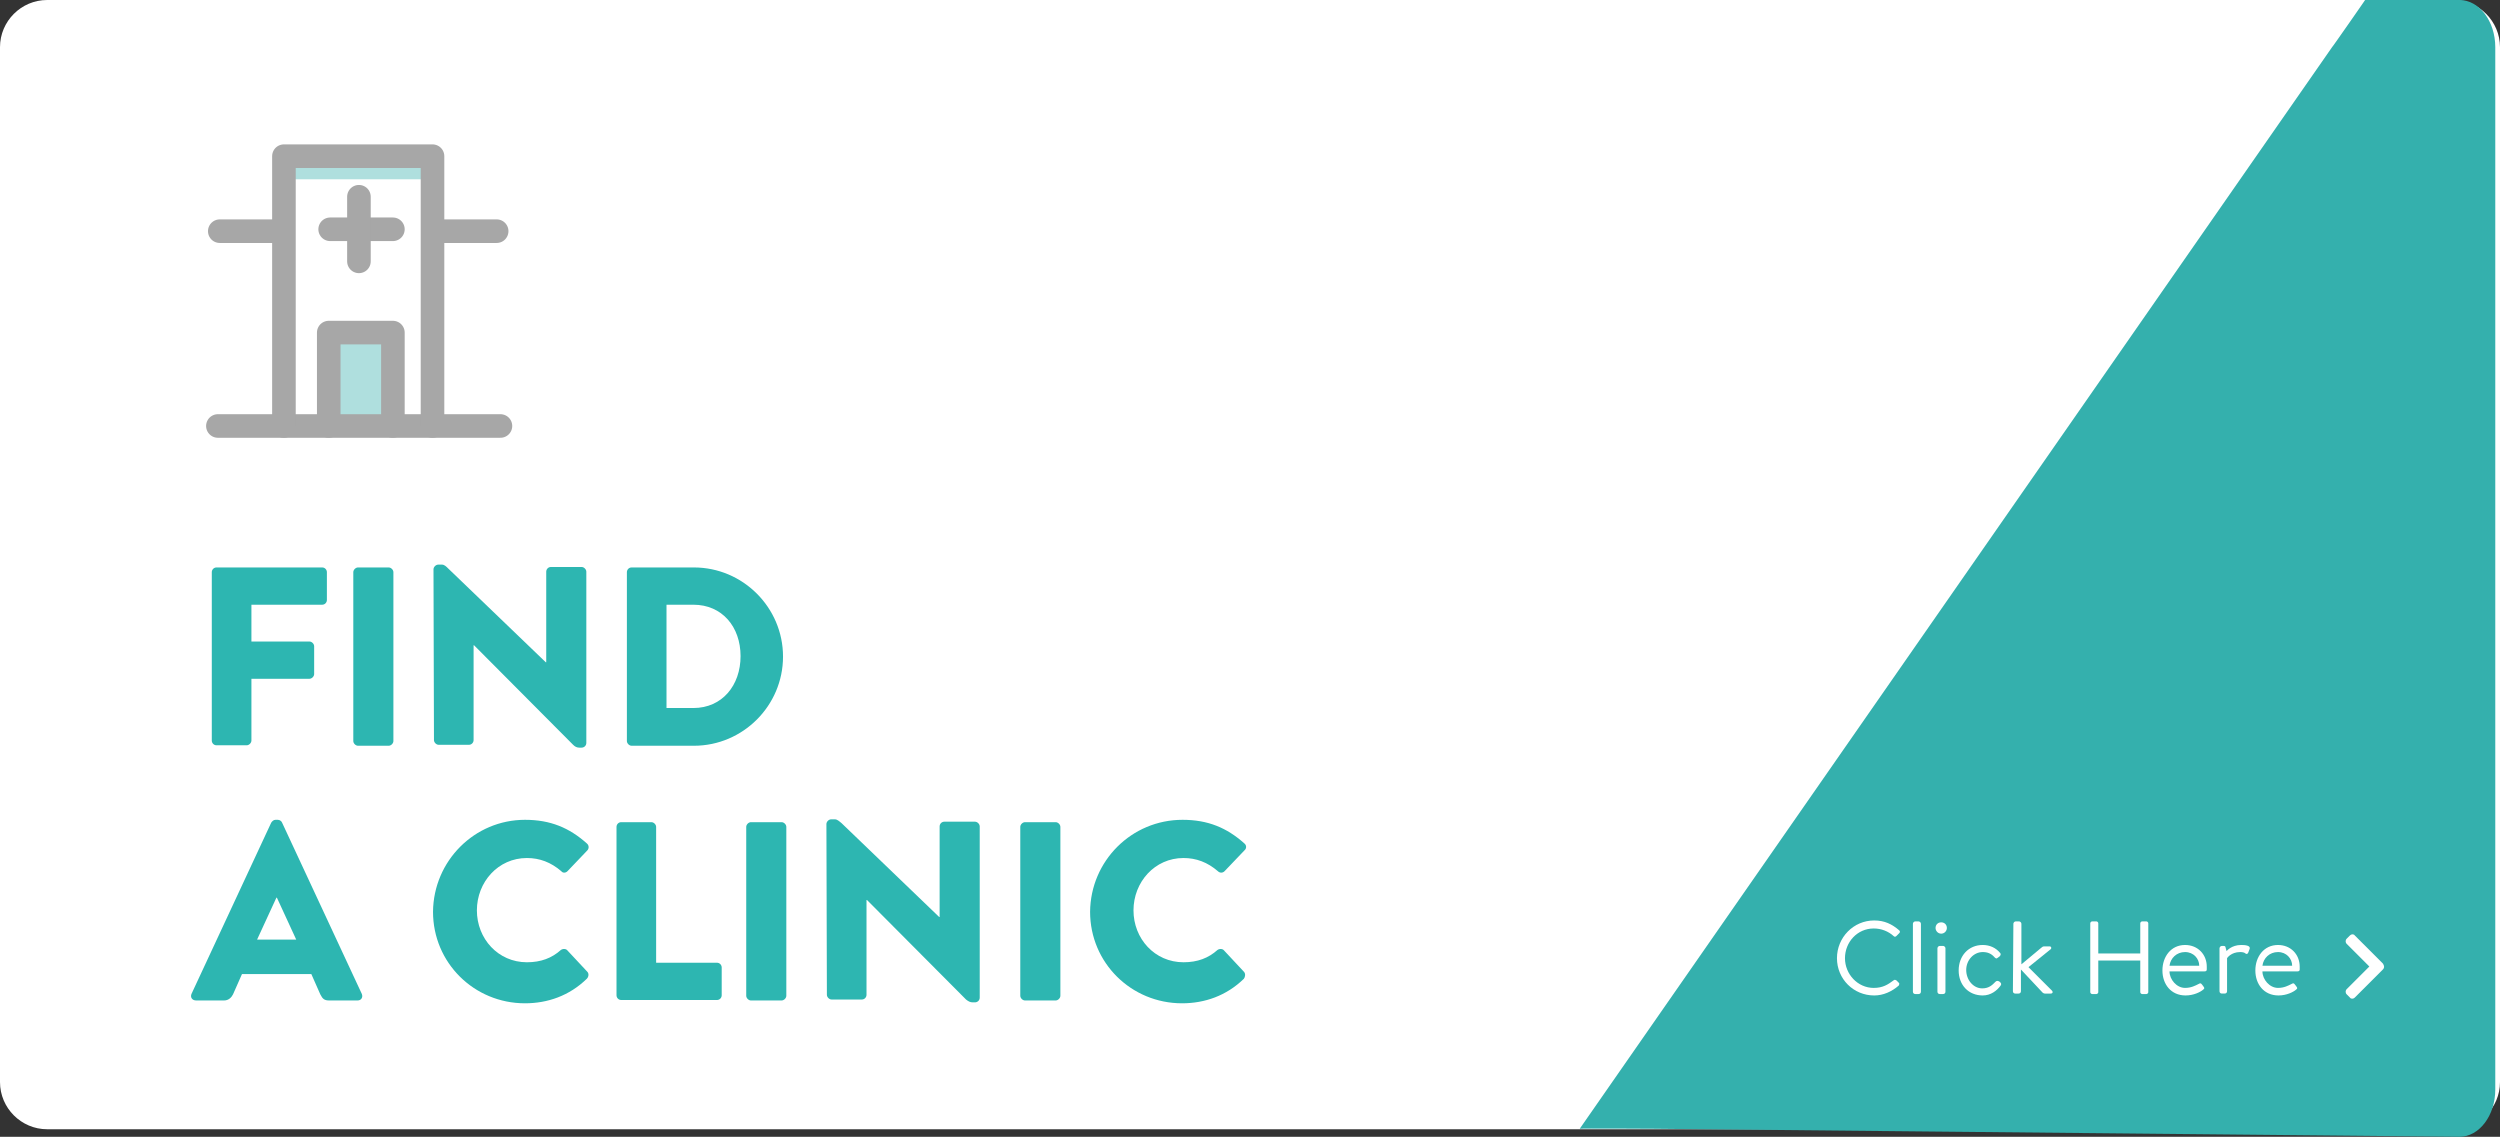
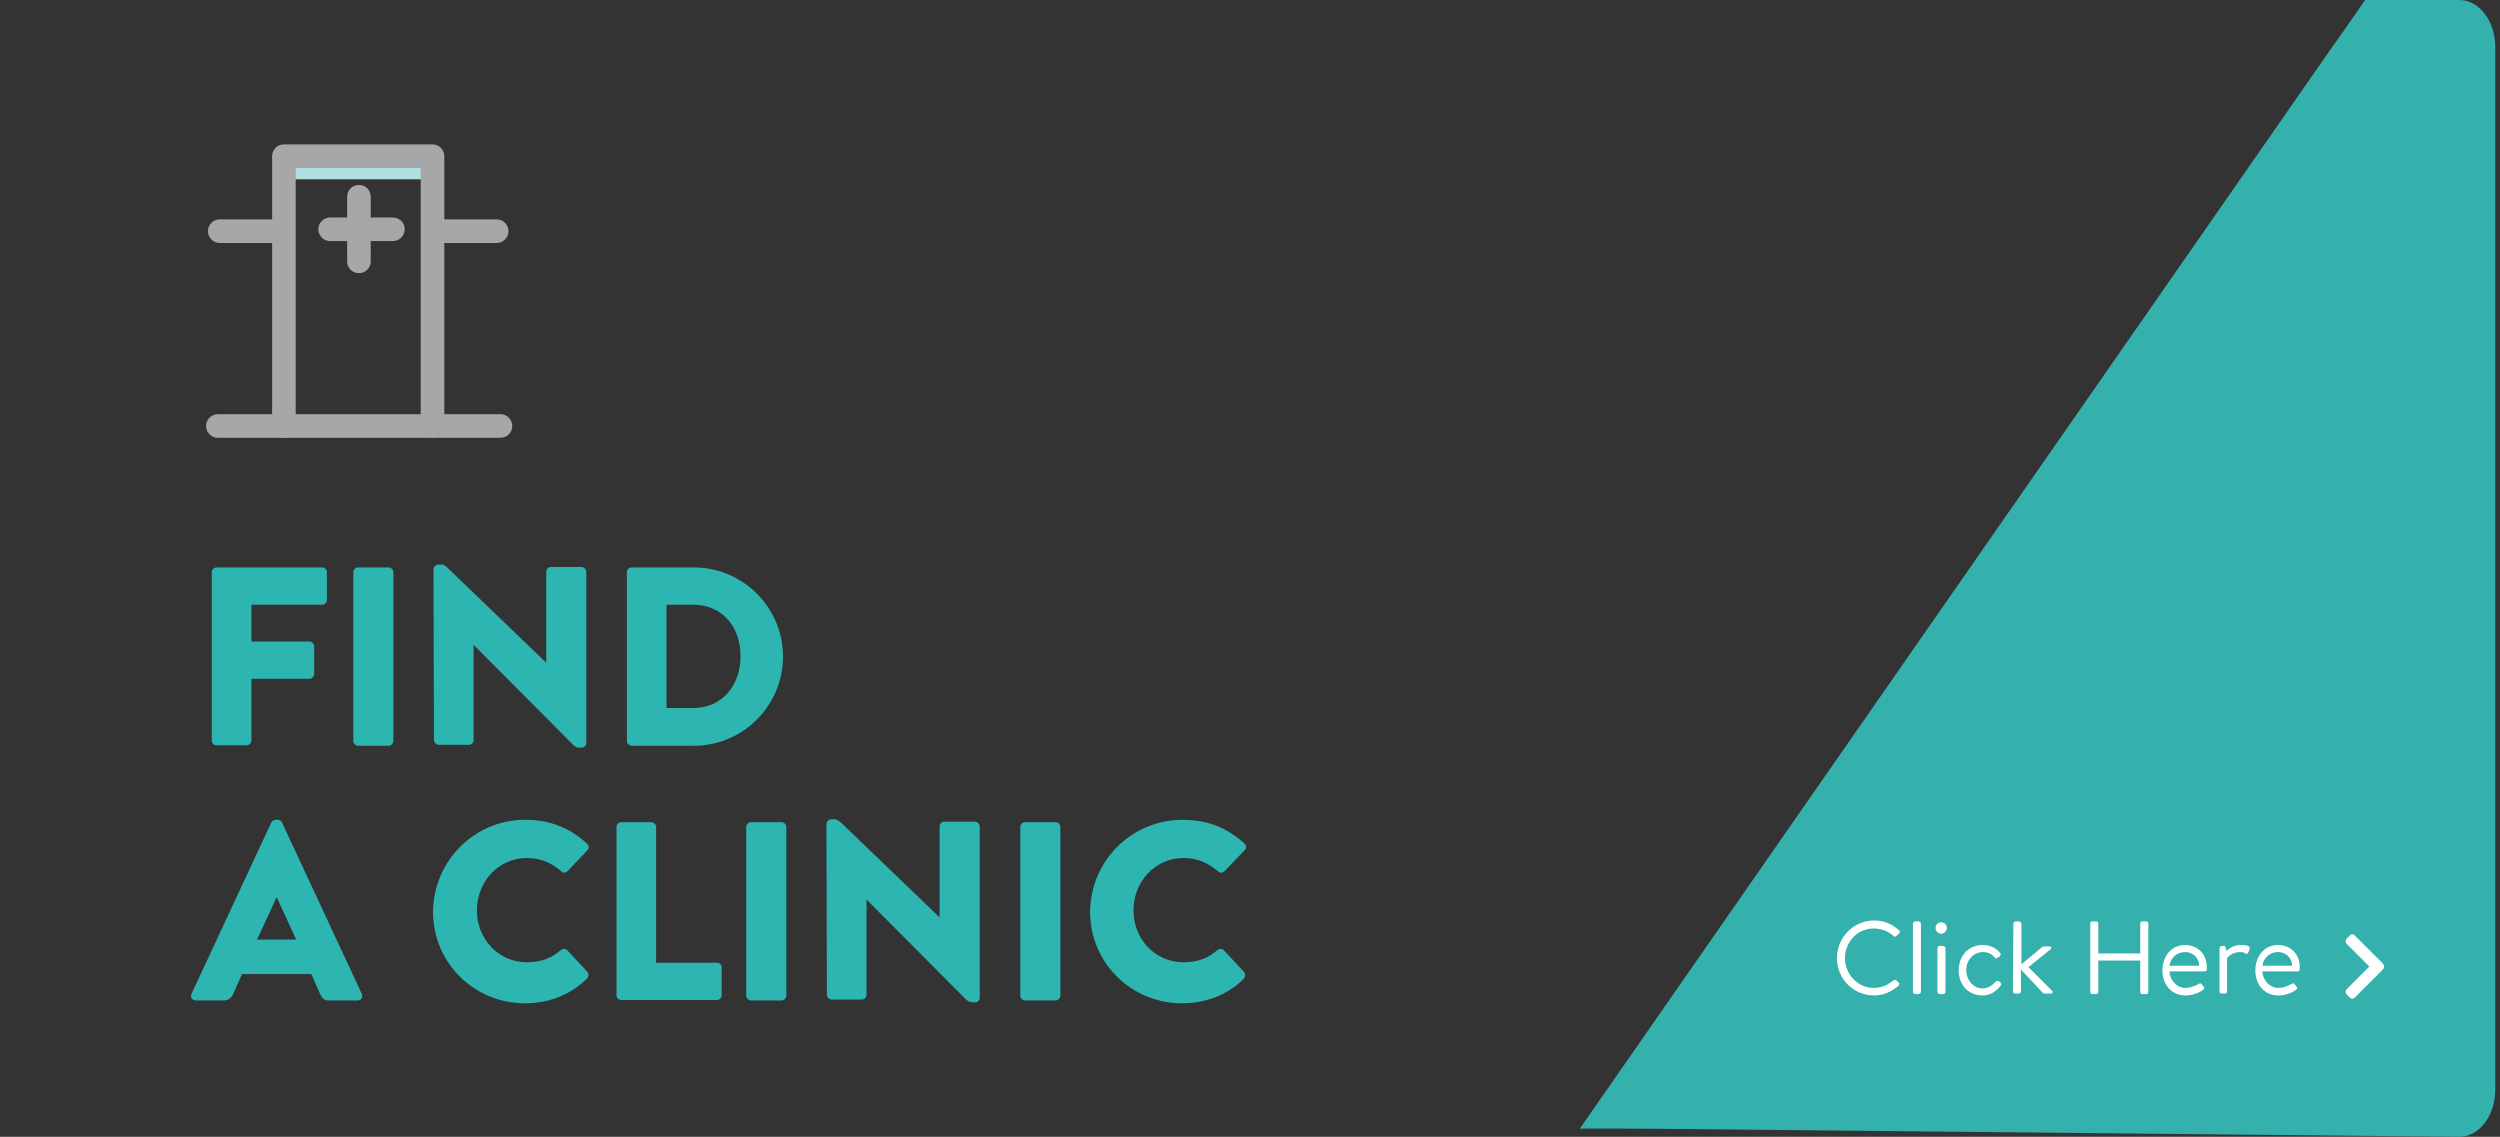
<svg xmlns="http://www.w3.org/2000/svg" version="1.1" id="Layer_2_00000150066826752769637420000018133159885810537659_" x="0px" y="0px" viewBox="0 0 530 241" style="enable-background:new 0 0 530 241;" xml:space="preserve">
  <rect x="0" y="0" width="530" height="241" fill="#333333" stroke="none" />
  <style type="text/css">
	.st0{fill:#FFFFFF;}
	.st1{fill:#AFDFDE;stroke:#A7A7A7;stroke-width:5;stroke-linecap:round;stroke-linejoin:round;}
	.st2{fill:#FFFFFF;stroke:#A7A7A7;stroke-width:5;stroke-linecap:round;stroke-miterlimit:10;}
	.st3{fill:#AFDFDE;}
	.st4{fill:none;stroke:#A7A7A7;stroke-width:5;stroke-linecap:round;stroke-linejoin:round;}
	.st5{fill:#34B0AD;}
	.st6{fill:#2DB6B1;}
</style>
-   <path id="Rectangle_6" class="st0" d="M10,0h510c5.5,0,10,4.5,10,10v219.4c0,5.5-4.5,10-10,10H10c-5.5,0-10-4.5-10-10V10  C0,4.5,4.5,0,10,0z" />
  <g id="Group_50" transform="translate(-329.607 -98.891)">
-     <path id="Path_27" class="st1" d="M399.3,189.2v-19.8h13.6v19.8" />
    <path id="Path_28" class="st2" d="M375.8,189.2h59.9" />
    <rect id="Rectangle_15" x="389.9" y="131.9" class="st3" width="31.7" height="5" />
    <path id="Path_29" class="st4" d="M389.8,189.2V132h31.5v57.2" />
    <line id="Line_1" class="st4" x1="399.6" y1="147.5" x2="412.9" y2="147.5" />
    <line id="Line_2" class="st4" x1="405.7" y1="140.6" x2="405.7" y2="154.3" />
    <line id="Line_3" class="st4" x1="376.2" y1="147.9" x2="389.5" y2="147.9" />
    <line id="Line_4" class="st4" x1="421.6" y1="147.9" x2="434.9" y2="147.9" />
  </g>
  <path id="Path_69" class="st5" d="M501.4,0l20,0c4.2,0,7.6,4.5,7.6,10v221c0,5.5-3.4,10-7.6,10l-170.6-1.7c0,0-15.8-0.1-15.9,0  L494.4,10C494.4,10.1,501.5-0.1,501.4,0L501.4,0z" />
  <g id="Click_Here" transform="translate(103.036 211.036)">
    <g>
      <path class="st0" d="M294.3-15.9c2.2,0,3.8,0.8,5.3,2.1c0.2,0.2,0.2,0.4,0,0.6l-0.6,0.6c-0.2,0.2-0.4,0.2-0.6,0    c-1.1-1-2.6-1.6-4.2-1.6c-3.5,0-6.1,2.9-6.1,6.3s2.7,6.3,6.1,6.3c1.9,0,3-0.7,4.2-1.6c0.2-0.2,0.4-0.1,0.6,0l0.5,0.5    c0.2,0.1,0.1,0.4,0,0.6c-1.5,1.3-3.3,2.1-5.2,2.1c-4.4,0-7.9-3.5-7.9-7.9S289.9-15.9,294.3-15.9L294.3-15.9z" />
      <path class="st0" d="M302.5-15.2c0-0.2,0.2-0.5,0.5-0.5h0.7c0.2,0,0.5,0.2,0.5,0.5v14.4c0,0.3-0.2,0.5-0.5,0.5H303    c-0.3,0-0.5-0.2-0.5-0.5V-15.2z" />
      <path class="st0" d="M307.3-14.3c0-0.7,0.5-1.2,1.2-1.2s1.2,0.5,1.2,1.2c0,0.6-0.5,1.2-1.2,1.2S307.3-13.7,307.3-14.3z M307.7-10    c0-0.2,0.2-0.5,0.5-0.5h0.7c0.2,0,0.5,0.2,0.5,0.5v9.2c0,0.3-0.2,0.5-0.5,0.5h-0.7c-0.3,0-0.5-0.2-0.5-0.5V-10z" />
      <path class="st0" d="M317.3-10.7c1.5,0,2.8,0.6,3.7,1.7c0.2,0.2,0.1,0.5-0.1,0.7L320.5-8c-0.3,0.3-0.5,0.1-0.7-0.1    c-0.7-0.8-1.5-1.1-2.5-1.1c-1.9,0-3.5,1.7-3.5,3.8s1.5,3.9,3.4,3.9c1.5,0,2.2-0.8,2.8-1.4c0.3-0.3,0.6-0.2,0.9,0l0.1,0.1    c0.2,0.2,0.3,0.4,0.1,0.7c-0.8,1.1-2.1,2.1-3.8,2.1c-3,0-5.1-2.2-5.1-5.3S314.3-10.7,317.3-10.7L317.3-10.7z" />
      <path class="st0" d="M323.8-15.2c0-0.2,0.2-0.5,0.5-0.5h0.7c0.2,0,0.5,0.2,0.5,0.5v8.6l4.2-3.5c0.2-0.2,0.4-0.3,0.6-0.3h1.2    c0.4,0,0.4,0.5,0.2,0.6L327-6l5,5c0.2,0.2,0.2,0.6-0.3,0.6h-1.2c-0.2,0-0.4-0.1-0.5-0.2l-4.6-4.9v4.6c0,0.3-0.2,0.5-0.5,0.5h-0.7    c-0.3,0-0.5-0.2-0.5-0.5L323.8-15.2L323.8-15.2z" />
      <path class="st0" d="M340.1-15.3c0-0.2,0.2-0.4,0.4-0.4h0.9c0.2,0,0.4,0.2,0.4,0.4v6.4h8.9v-6.4c0-0.2,0.2-0.4,0.4-0.4h0.9    c0.2,0,0.4,0.2,0.4,0.4v14.6c0,0.2-0.2,0.4-0.4,0.4h-0.9c-0.2,0-0.4-0.2-0.4-0.4v-6.7h-8.9v6.7c0,0.2-0.2,0.4-0.4,0.4h-0.9    c-0.2,0-0.4-0.2-0.4-0.4V-15.3L340.1-15.3z" />
      <path class="st0" d="M360.2-10.7c2.7,0,4.6,2,4.6,4.6c0,0.2,0,0.4,0,0.6c0,0.3-0.2,0.4-0.5,0.4h-7.4c0,1.7,1.5,3.5,3.3,3.5    c1.3,0,2.2-0.5,2.8-0.8c0.4-0.2,0.5-0.3,0.8,0.1l0.3,0.4c0.2,0.3,0.3,0.4-0.1,0.7c-0.6,0.5-2,1.2-3.7,1.2c-3.1,0-4.9-2.4-4.9-5.3    S357.2-10.7,360.2-10.7L360.2-10.7z M363.2-6.3c0-1.5-1.2-2.9-3-2.9s-3.1,1.3-3.3,2.9H363.2z" />
      <path class="st0" d="M367.5-10c0-0.2,0.2-0.5,0.5-0.5h0.4c0.2,0,0.4,0.1,0.4,0.4l0.2,0.7c0,0,1-1.3,3.1-1.3c0.8,0,2,0.1,1.8,0.8    l-0.3,0.8c-0.1,0.3-0.4,0.4-0.6,0.2s-0.6-0.3-1.1-0.3c-2,0-2.8,1.3-2.8,1.3v7c0,0.3-0.2,0.5-0.5,0.5H368c-0.3,0-0.5-0.2-0.5-0.5    L367.5-10L367.5-10z" />
      <path class="st0" d="M379.9-10.7c2.7,0,4.6,2,4.6,4.6c0,0.2,0,0.4,0,0.6c0,0.3-0.2,0.4-0.5,0.4h-7.4c0,1.7,1.5,3.5,3.3,3.5    c1.3,0,2.2-0.5,2.8-0.8c0.4-0.2,0.5-0.3,0.8,0.1l0.3,0.4c0.2,0.3,0.3,0.4-0.1,0.7c-0.6,0.5-2,1.2-3.7,1.2c-3.1,0-4.9-2.4-4.9-5.3    S376.9-10.7,379.9-10.7L379.9-10.7z M382.9-6.3c0-1.5-1.2-2.9-3-2.9s-3.1,1.3-3.3,2.9H382.9z" />
    </g>
  </g>
  <path id="Icon_awesome-chevron-right" class="st0" d="M505.2,205.5l-6,6c-0.3,0.3-0.8,0.3-1,0l0,0l-0.7-0.7c-0.3-0.3-0.3-0.8,0-1.1  l4.8-4.8l-4.8-4.8c-0.3-0.3-0.3-0.8,0-1.1l0.7-0.7c0.3-0.3,0.8-0.3,1,0l0,0l6,6C505.5,204.8,505.5,205.2,505.2,205.5L505.2,205.5z" />
  <g id="Find_A_Clinic-3" transform="translate(193 552)">
    <g>
      <path class="st6" d="M-148.1-430.7c0-0.5,0.4-1,1-1h22.4c0.6,0,1,0.5,1,1v5.9c0,0.5-0.4,1-1,1h-15v7.8h12.3c0.5,0,1,0.5,1,1v5.9    c0,0.5-0.5,1-1,1h-12.3v13.1c0,0.5-0.5,1-1,1h-6.4c-0.6,0-1-0.5-1-1V-430.7L-148.1-430.7z" />
      <path class="st6" d="M-118.1-430.7c0-0.5,0.5-1,1-1h6.5c0.5,0,1,0.5,1,1v35.8c0,0.5-0.5,1-1,1h-6.5c-0.5,0-1-0.5-1-1    C-118.1-394.9-118.1-430.7-118.1-430.7z" />
      <path class="st6" d="M-101.1-431.3c0-0.5,0.5-1,1-1h0.8c0.5,0,0.9,0.4,1.3,0.8l20.7,19.9h0.1v-19.2c0-0.5,0.4-1,1-1h6.5    c0.5,0,1,0.5,1,1v36.3c0,0.6-0.5,1-1,1h-0.5c-0.5,0-0.9-0.2-1.3-0.6l-21-21.1h-0.1v20.1c0,0.5-0.4,1-1,1h-6.4c-0.5,0-1-0.5-1-1    L-101.1-431.3L-101.1-431.3z" />
      <path class="st6" d="M-60.1-430.7c0-0.5,0.4-1,1-1h13.2c10.4,0,18.9,8.5,18.9,18.9s-8.5,18.9-18.9,18.9h-13.2c-0.5,0-1-0.5-1-1    V-430.7L-60.1-430.7z M-46-401.9c6.1,0,10-4.8,10-11s-3.9-10.9-10-10.9h-5.7v21.9H-46L-46-401.9z" />
    </g>
    <g>
      <path class="st6" d="M-152.4-341.3l16.9-36.3c0.2-0.3,0.5-0.6,0.9-0.6h0.5c0.4,0,0.8,0.3,0.9,0.6l16.9,36.3    c0.3,0.7-0.1,1.4-0.9,1.4h-6c-1,0-1.4-0.3-1.9-1.3l-1.9-4.3h-14.7l-1.9,4.3c-0.3,0.6-0.9,1.3-1.9,1.3h-5.9    C-152.3-339.9-152.7-340.6-152.4-341.3L-152.4-341.3z M-130.2-352.8l-4.1-8.9h-0.1l-4.1,8.9H-130.2L-130.2-352.8z" />
      <path class="st6" d="M-81.7-378.2c5.4,0,9.4,1.7,13.1,5c0.5,0.4,0.5,1.1,0.1,1.5l-4.2,4.4c-0.4,0.4-1,0.4-1.3,0    c-2.2-1.9-4.6-2.8-7.3-2.8c-6.1,0-10.6,5.1-10.6,11.1c0,6,4.5,11,10.6,11c3,0,5.3-0.9,7.2-2.6c0.4-0.3,1.1-0.3,1.4,0.1l4.2,4.5    c0.4,0.4,0.3,1.1-0.1,1.5c-3.7,3.6-8.3,5.2-13.1,5.2c-10.8,0-19.5-8.6-19.5-19.4C-101.1-369.5-92.4-378.2-81.7-378.2L-81.7-378.2z    " />
      <path class="st6" d="M-62.3-376.7c0-0.5,0.4-1,1-1h6.4c0.5,0,1,0.5,1,1v28.8H-41c0.6,0,1,0.5,1,1v5.9c0,0.5-0.4,1-1,1h-20.3    c-0.6,0-1-0.5-1-1L-62.3-376.7L-62.3-376.7z" />
      <path class="st6" d="M-34.8-376.7c0-0.5,0.5-1,1-1h6.5c0.5,0,1,0.5,1,1v35.8c0,0.5-0.5,1-1,1h-6.5c-0.5,0-1-0.5-1-1V-376.7z" />
      <path class="st6" d="M-17.8-377.3c0-0.5,0.5-1,1-1h0.8c0.5,0,0.9,0.4,1.4,0.8l20.7,19.9h0.1v-19.2c0-0.5,0.4-1,1-1h6.5    c0.5,0,1,0.5,1,1v36.3c0,0.6-0.5,1-1,1h-0.5c-0.5,0-0.9-0.2-1.4-0.6l-21-21.1h-0.1v20.1c0,0.5-0.4,1-1,1h-6.4c-0.5,0-1-0.5-1-1    L-17.8-377.3L-17.8-377.3z" />
      <path class="st6" d="M23.3-376.7c0-0.5,0.5-1,1-1h6.5c0.5,0,1,0.5,1,1v35.8c0,0.5-0.5,1-1,1h-6.5c-0.5,0-1-0.5-1-1V-376.7z" />
      <path class="st6" d="M57.7-378.2c5.4,0,9.4,1.7,13.1,5c0.5,0.4,0.5,1.1,0,1.5l-4.2,4.4c-0.4,0.4-1,0.4-1.4,0    c-2.2-1.9-4.6-2.8-7.3-2.8c-6.1,0-10.6,5.1-10.6,11.1c0,6,4.5,11,10.6,11c3,0,5.3-0.9,7.2-2.6c0.4-0.3,1.1-0.3,1.4,0.1l4.2,4.5    c0.4,0.4,0.3,1.1,0,1.5c-3.7,3.6-8.3,5.2-13.1,5.2c-10.8,0-19.5-8.6-19.5-19.4C38.2-369.5,46.9-378.2,57.7-378.2L57.7-378.2z" />
    </g>
  </g>
</svg>